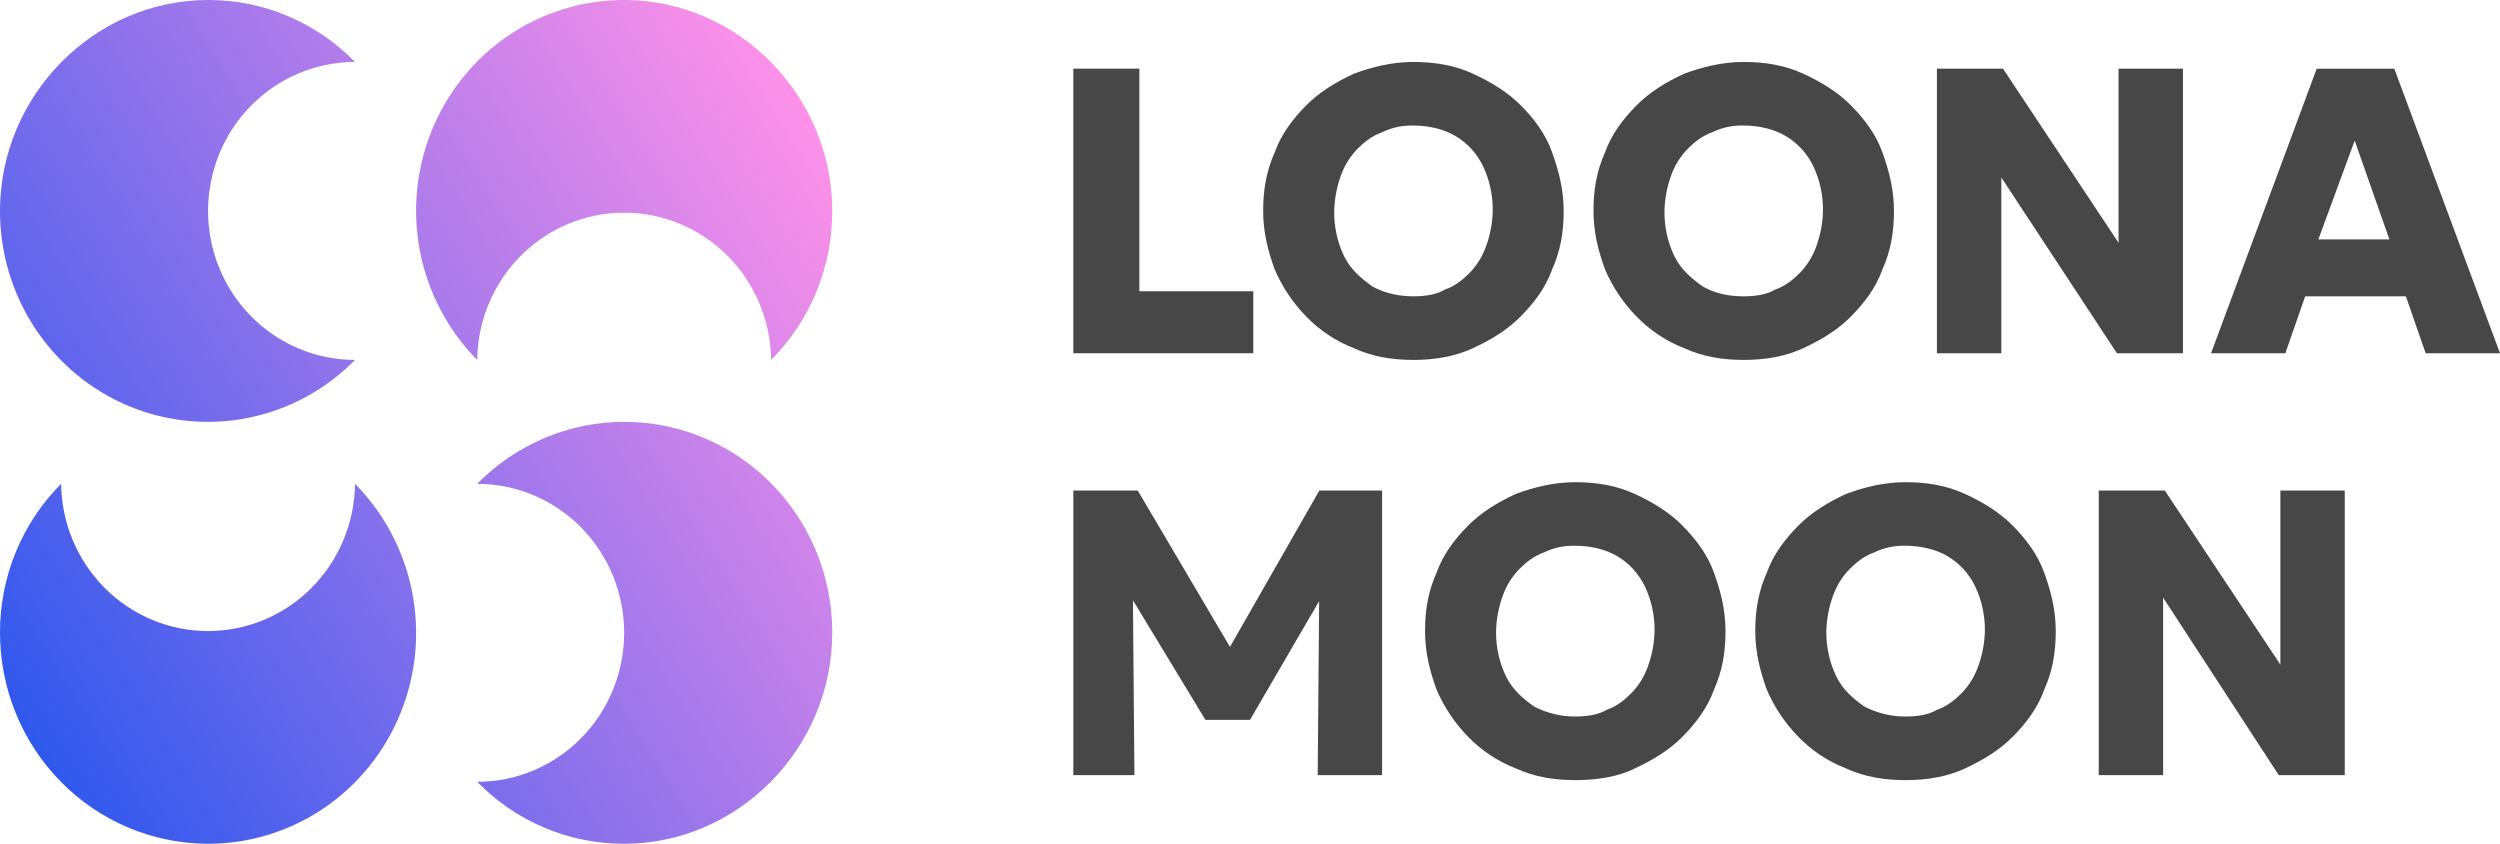
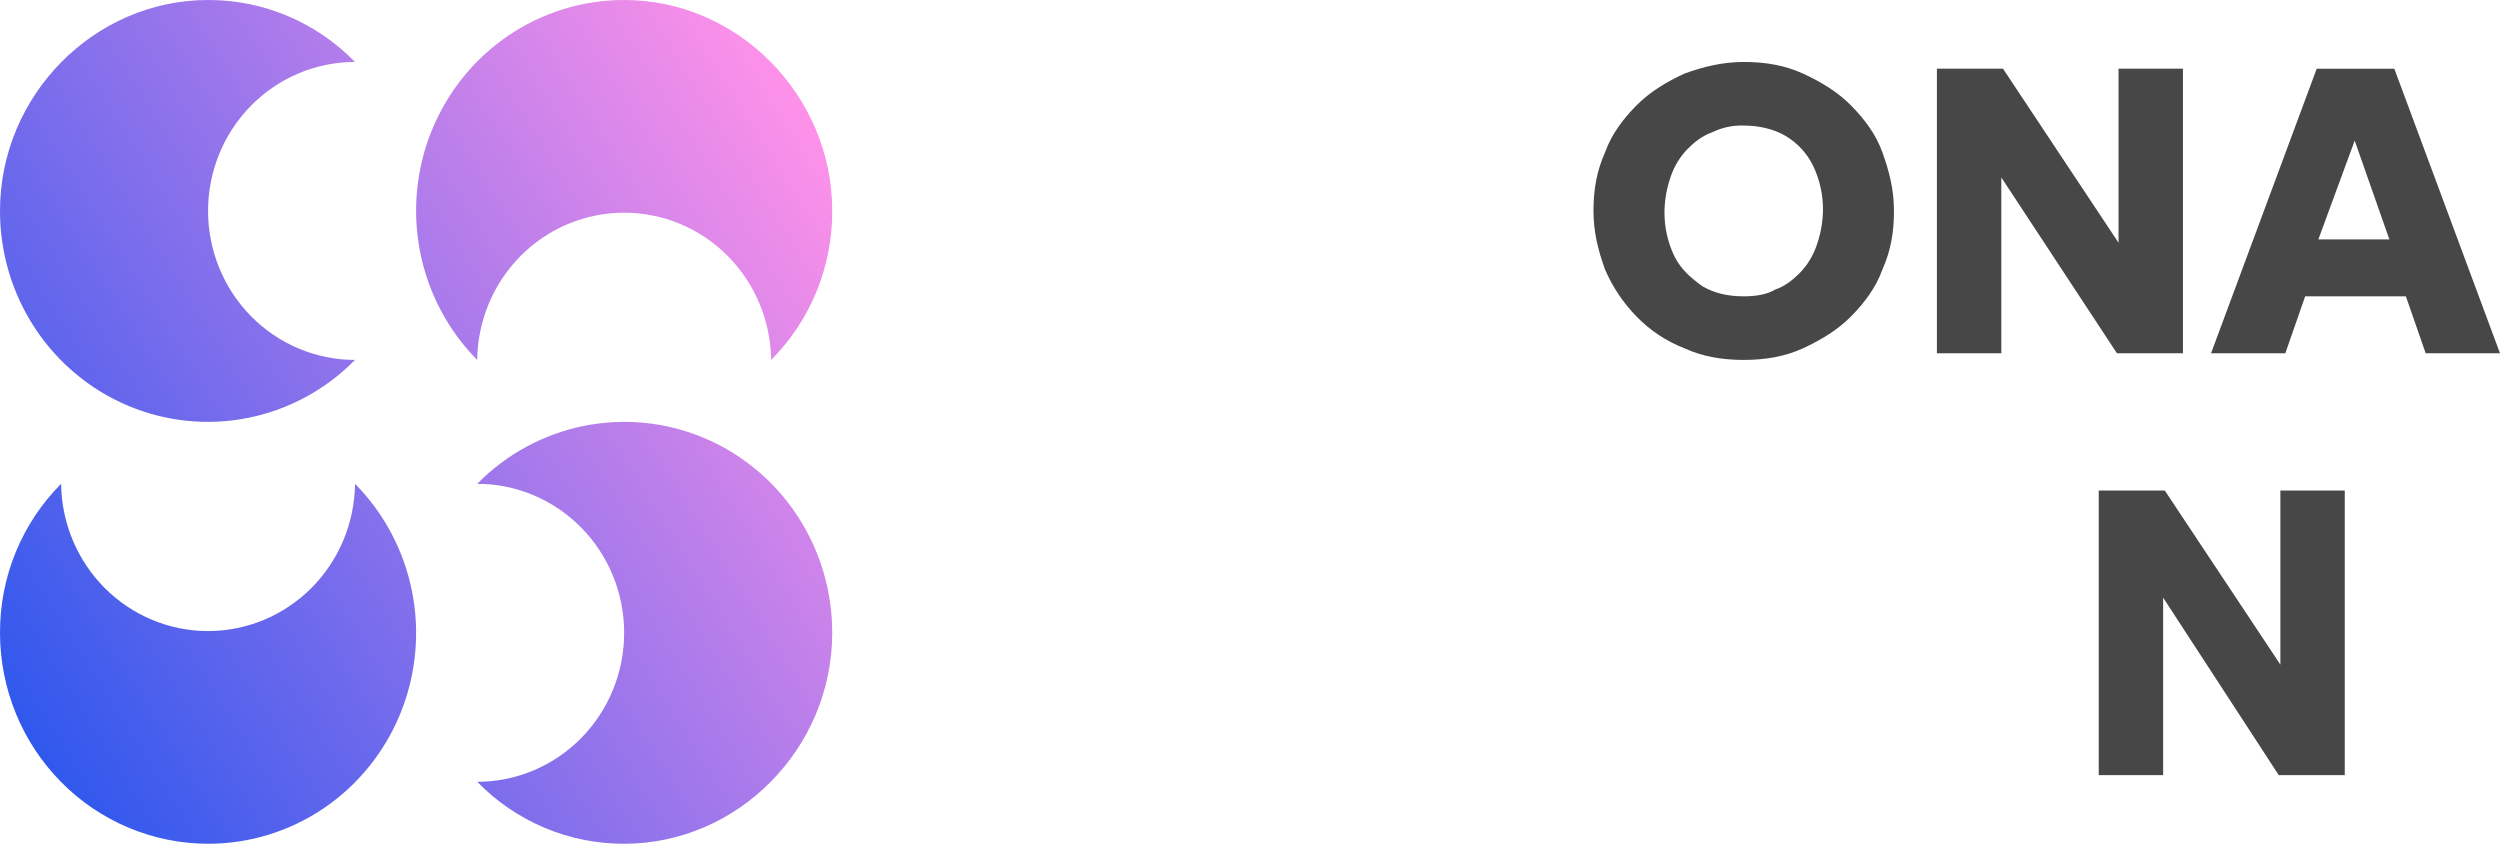
<svg xmlns="http://www.w3.org/2000/svg" id="logo" width="160" height="54" viewBox="0 0 160 54" fill="none">
  <g clip-path="url(#clip)">
    <path fill-rule="evenodd" clip-rule="evenodd" d="M53.263 13.5C53.268 15.273 52.925 17.029 52.254 18.666C51.582 20.303 50.596 21.789 49.352 23.035C49.322 20.526 48.318 18.129 46.558 16.365C44.797 14.601 42.422 13.612 39.946 13.612C37.471 13.612 35.095 14.601 33.335 16.365C31.574 18.129 30.57 20.526 30.541 23.035C28.675 21.15 27.404 18.745 26.888 16.127C26.372 13.509 26.635 10.794 27.642 8.327C28.65 5.86 30.357 3.751 32.547 2.269C34.738 0.786 37.313 -0.003 39.947 -0C47.239 -0 53.263 6.107 53.263 13.5ZM39.947 54C38.198 54.005 36.465 53.657 34.85 52.977C33.235 52.296 31.77 51.296 30.541 50.035C33.035 50.035 35.427 49.03 37.191 47.242C38.955 45.454 39.946 43.029 39.946 40.5C39.946 37.971 38.955 35.546 37.191 33.758C35.427 31.969 33.035 30.965 30.541 30.965C32.4 29.073 34.771 27.784 37.354 27.261C39.937 26.737 42.615 27.003 45.048 28.024C47.482 29.046 49.562 30.776 51.024 32.997C52.487 35.218 53.266 37.83 53.263 40.5C53.263 47.892 47.239 54 39.947 54ZM-0 40.5C-0.006 38.727 0.337 36.971 1.009 35.333C1.68 33.696 2.667 32.211 3.911 30.965C3.94 33.474 4.944 35.871 6.705 37.635C8.465 39.398 10.841 40.388 13.316 40.388C15.791 40.388 18.167 39.398 19.928 37.635C21.688 35.871 22.692 33.474 22.722 30.965C24.587 32.85 25.858 35.254 26.374 37.873C26.89 40.491 26.628 43.206 25.62 45.673C24.613 48.14 22.906 50.248 20.715 51.731C18.525 53.213 15.949 54.003 13.316 54C9.785 53.997 6.4 52.573 3.903 50.042C1.407 47.511 0.003 44.079 -0 40.5ZM13.316 -0C15.064 -0.006 16.797 0.342 18.412 1.023C20.026 1.704 21.491 2.704 22.72 3.965C20.226 3.965 17.834 4.969 16.07 6.758C14.306 8.546 13.316 10.971 13.316 13.5C13.316 16.029 14.306 18.454 16.07 20.242C17.834 22.03 20.226 23.035 22.72 23.035C20.861 24.926 18.49 26.215 15.907 26.738C13.325 27.261 10.647 26.995 8.214 25.974C5.78 24.953 3.701 23.222 2.238 21.001C0.776 18.781 -0.003 16.17 -0 13.5C-0 6.107 6.024 -0 13.316 -0Z" fill="url(#paint)" />
-     <path d="M68.692 22.607V4.393H72.919V18.642H80.211V22.607H68.692Z" fill="#474747" />
-     <path d="M90.462 18.965C91.202 18.965 91.942 18.857 92.469 18.535C93.105 18.321 93.632 17.893 94.055 17.465C94.527 16.978 94.887 16.393 95.113 15.75C95.374 15.029 95.516 14.268 95.535 13.5C95.55 12.499 95.333 11.508 94.901 10.607C94.505 9.797 93.879 9.126 93.105 8.679C92.364 8.25 91.414 8.035 90.463 8.035C89.769 8.011 89.08 8.159 88.455 8.464C87.82 8.679 87.292 9.107 86.869 9.535C86.398 10.022 86.037 10.607 85.812 11.249C85.551 11.971 85.408 12.732 85.389 13.5C85.373 14.501 85.589 15.492 86.019 16.393C86.443 17.25 87.077 17.786 87.816 18.321C88.556 18.75 89.507 18.965 90.457 18.965M90.457 23.035C89.085 23.035 87.816 22.822 86.653 22.286C85.5 21.838 84.455 21.144 83.591 20.25C82.745 19.384 82.064 18.367 81.583 17.25C81.159 16.072 80.842 14.893 80.842 13.5C80.842 12.107 81.054 10.935 81.583 9.75C82.005 8.571 82.745 7.607 83.591 6.75C84.436 5.893 85.492 5.25 86.653 4.714C87.816 4.286 89.085 3.965 90.457 3.965C91.83 3.965 93.101 4.178 94.263 4.714C95.426 5.25 96.486 5.893 97.338 6.75C98.19 7.607 98.917 8.571 99.335 9.75C99.753 10.928 100.075 12.107 100.075 13.5C100.075 14.893 99.864 16.065 99.335 17.25C98.913 18.429 98.173 19.393 97.327 20.25C96.481 21.107 95.426 21.75 94.264 22.286C93.103 22.822 91.836 23.035 90.462 23.035H90.457Z" fill="#474747" />
    <path d="M111.599 18.965C112.338 18.965 113.078 18.857 113.606 18.535C114.241 18.321 114.768 17.893 115.191 17.465C115.663 16.978 116.023 16.393 116.249 15.75C116.51 15.029 116.652 14.268 116.671 13.5C116.686 12.499 116.469 11.508 116.037 10.607C115.641 9.797 115.015 9.126 114.241 8.679C113.5 8.25 112.55 8.035 111.599 8.035C110.904 8.011 110.214 8.158 109.588 8.464C108.953 8.679 108.426 9.107 108.002 9.535C107.531 10.022 107.17 10.607 106.945 11.249C106.685 11.972 106.543 12.732 106.526 13.5C106.51 14.501 106.727 15.492 107.159 16.393C107.583 17.25 108.217 17.786 108.956 18.321C109.696 18.75 110.542 18.965 111.599 18.965ZM111.599 23.035C110.225 23.035 108.956 22.822 107.793 22.286C106.64 21.838 105.595 21.144 104.731 20.25C103.885 19.384 103.204 18.367 102.723 17.25C102.299 16.072 101.982 14.893 101.982 13.5C101.982 12.107 102.194 10.935 102.723 9.75C103.145 8.571 103.885 7.607 104.731 6.75C105.576 5.893 106.632 5.25 107.793 4.714C108.956 4.286 110.225 3.965 111.599 3.965C112.973 3.965 114.241 4.178 115.403 4.714C116.566 5.25 117.622 5.893 118.466 6.75C119.31 7.607 120.052 8.571 120.474 9.75C120.896 10.928 121.214 12.107 121.214 13.5C121.214 14.893 121.002 16.065 120.474 17.25C120.052 18.429 119.311 19.393 118.466 20.25C117.62 21.107 116.564 21.75 115.403 22.286C114.242 22.822 112.972 23.035 111.599 23.035Z" fill="#474747" />
    <path d="M123.962 22.607V4.393H128.19L135.587 15.536V4.393H139.71V22.607H135.482L128.084 11.357V22.607H123.962Z" fill="#474747" />
    <path d="M148.375 15.321H152.919L150.7 9L148.375 15.321ZM141.506 22.611L148.269 4.397H153.236L160 22.611H155.244L153.976 18.966H147.53L146.261 22.611H141.506Z" fill="#474747" />
-     <path d="M68.692 49.607V31.393H72.814L79.577 42.857H77.886L84.439 31.393H88.454V49.607H84.332L84.439 36.858L85.178 37.179L79.999 46.071H77.147L71.757 37.179L72.496 36.858L72.603 49.607H68.692Z" fill="#474747" />
-     <path d="M100.818 45.857C101.559 45.857 102.298 45.75 102.826 45.429C103.46 45.214 103.989 44.786 104.412 44.357C104.884 43.871 105.244 43.285 105.468 42.642C105.73 41.922 105.874 41.162 105.892 40.393C105.907 39.392 105.69 38.401 105.258 37.5C104.862 36.691 104.237 36.019 103.463 35.571C102.724 35.143 101.773 34.929 100.821 34.929C100.127 34.905 99.439 35.051 98.813 35.356C98.179 35.571 97.651 36 97.228 36.428C96.757 36.915 96.396 37.5 96.171 38.143C95.909 38.864 95.767 39.625 95.749 40.393C95.733 41.394 95.95 42.385 96.383 43.285C96.805 44.145 97.438 44.685 98.177 45.214C98.994 45.64 99.9 45.861 100.818 45.857ZM100.818 49.928C99.446 49.928 98.177 49.714 97.014 49.179C95.861 48.732 94.816 48.038 93.951 47.143C93.105 46.278 92.424 45.261 91.942 44.145C91.519 42.966 91.202 41.788 91.202 40.396C91.202 39.004 91.414 37.831 91.942 36.646C92.364 35.467 93.105 34.503 93.95 33.646C94.796 32.789 95.852 32.146 97.013 31.61C98.175 31.181 99.444 30.86 100.817 30.86C102.19 30.86 103.459 31.074 104.621 31.61C105.784 32.146 106.841 32.789 107.684 33.646C108.527 34.503 109.269 35.467 109.692 36.646C110.115 37.824 110.432 39.003 110.432 40.396C110.432 41.789 110.221 42.961 109.692 44.145C109.269 45.324 108.53 46.289 107.684 47.146C106.838 48.003 105.781 48.646 104.621 49.182C103.567 49.714 102.193 49.928 100.818 49.928Z" fill="#474747" />
-     <path d="M121.954 45.857C122.695 45.857 123.434 45.75 123.962 45.429C124.596 45.214 125.125 44.786 125.548 44.357C126.02 43.871 126.38 43.285 126.604 42.642C126.868 41.922 127.012 41.162 127.032 40.393C127.047 39.392 126.83 38.401 126.398 37.5C126.001 36.69 125.375 36.019 124.6 35.571C123.861 35.143 122.91 34.929 121.958 34.929C121.265 34.905 120.576 35.051 119.95 35.356C119.317 35.571 118.788 36 118.366 36.428C117.894 36.915 117.533 37.5 117.309 38.143C117.047 38.864 116.904 39.625 116.886 40.393C116.87 41.394 117.088 42.385 117.52 43.285C117.938 44.145 118.574 44.685 119.309 45.214C120.126 45.64 121.032 45.861 121.95 45.857M121.95 49.928C120.578 49.928 119.309 49.714 118.146 49.179C116.993 48.732 115.948 48.038 115.084 47.143C114.239 46.278 113.559 45.261 113.078 44.145C112.655 42.966 112.338 41.788 112.338 40.396C112.338 39.004 112.55 37.831 113.078 36.646C113.5 35.467 114.241 34.503 115.086 33.646C115.932 32.789 116.988 32.146 118.149 31.61C119.311 31.181 120.58 30.86 121.953 30.86C123.326 30.86 124.595 31.074 125.757 31.61C126.92 32.146 127.977 32.789 128.82 33.646C129.663 34.503 130.405 35.467 130.828 36.646C131.251 37.824 131.568 39.003 131.568 40.396C131.568 41.789 131.357 42.961 130.828 44.145C130.405 45.324 129.666 46.289 128.82 47.146C127.974 48.003 126.917 48.646 125.757 49.182C124.598 49.718 123.329 49.928 121.954 49.928H121.95Z" fill="#474747" />
    <path d="M134.319 49.607V31.393H138.547L145.944 42.536V31.393H150.065V49.607H145.839L138.441 38.249V49.607H134.319Z" fill="#474747" />
  </g>
  <defs>
    <linearGradient id="paint" x1="-0.137" y1="44.187" x2="53.8" y2="10.494" gradientUnits="userSpaceOnUse">
      <stop stop-color="#3058ed" />
      <stop offset="0.5" stop-color="#9775eb" />
      <stop offset="1" stop-color="#fe91e9" />
    </linearGradient>
    <clipPath id="clip">
      <rect width="160" height="54" fill="white" />
    </clipPath>
  </defs>
</svg>